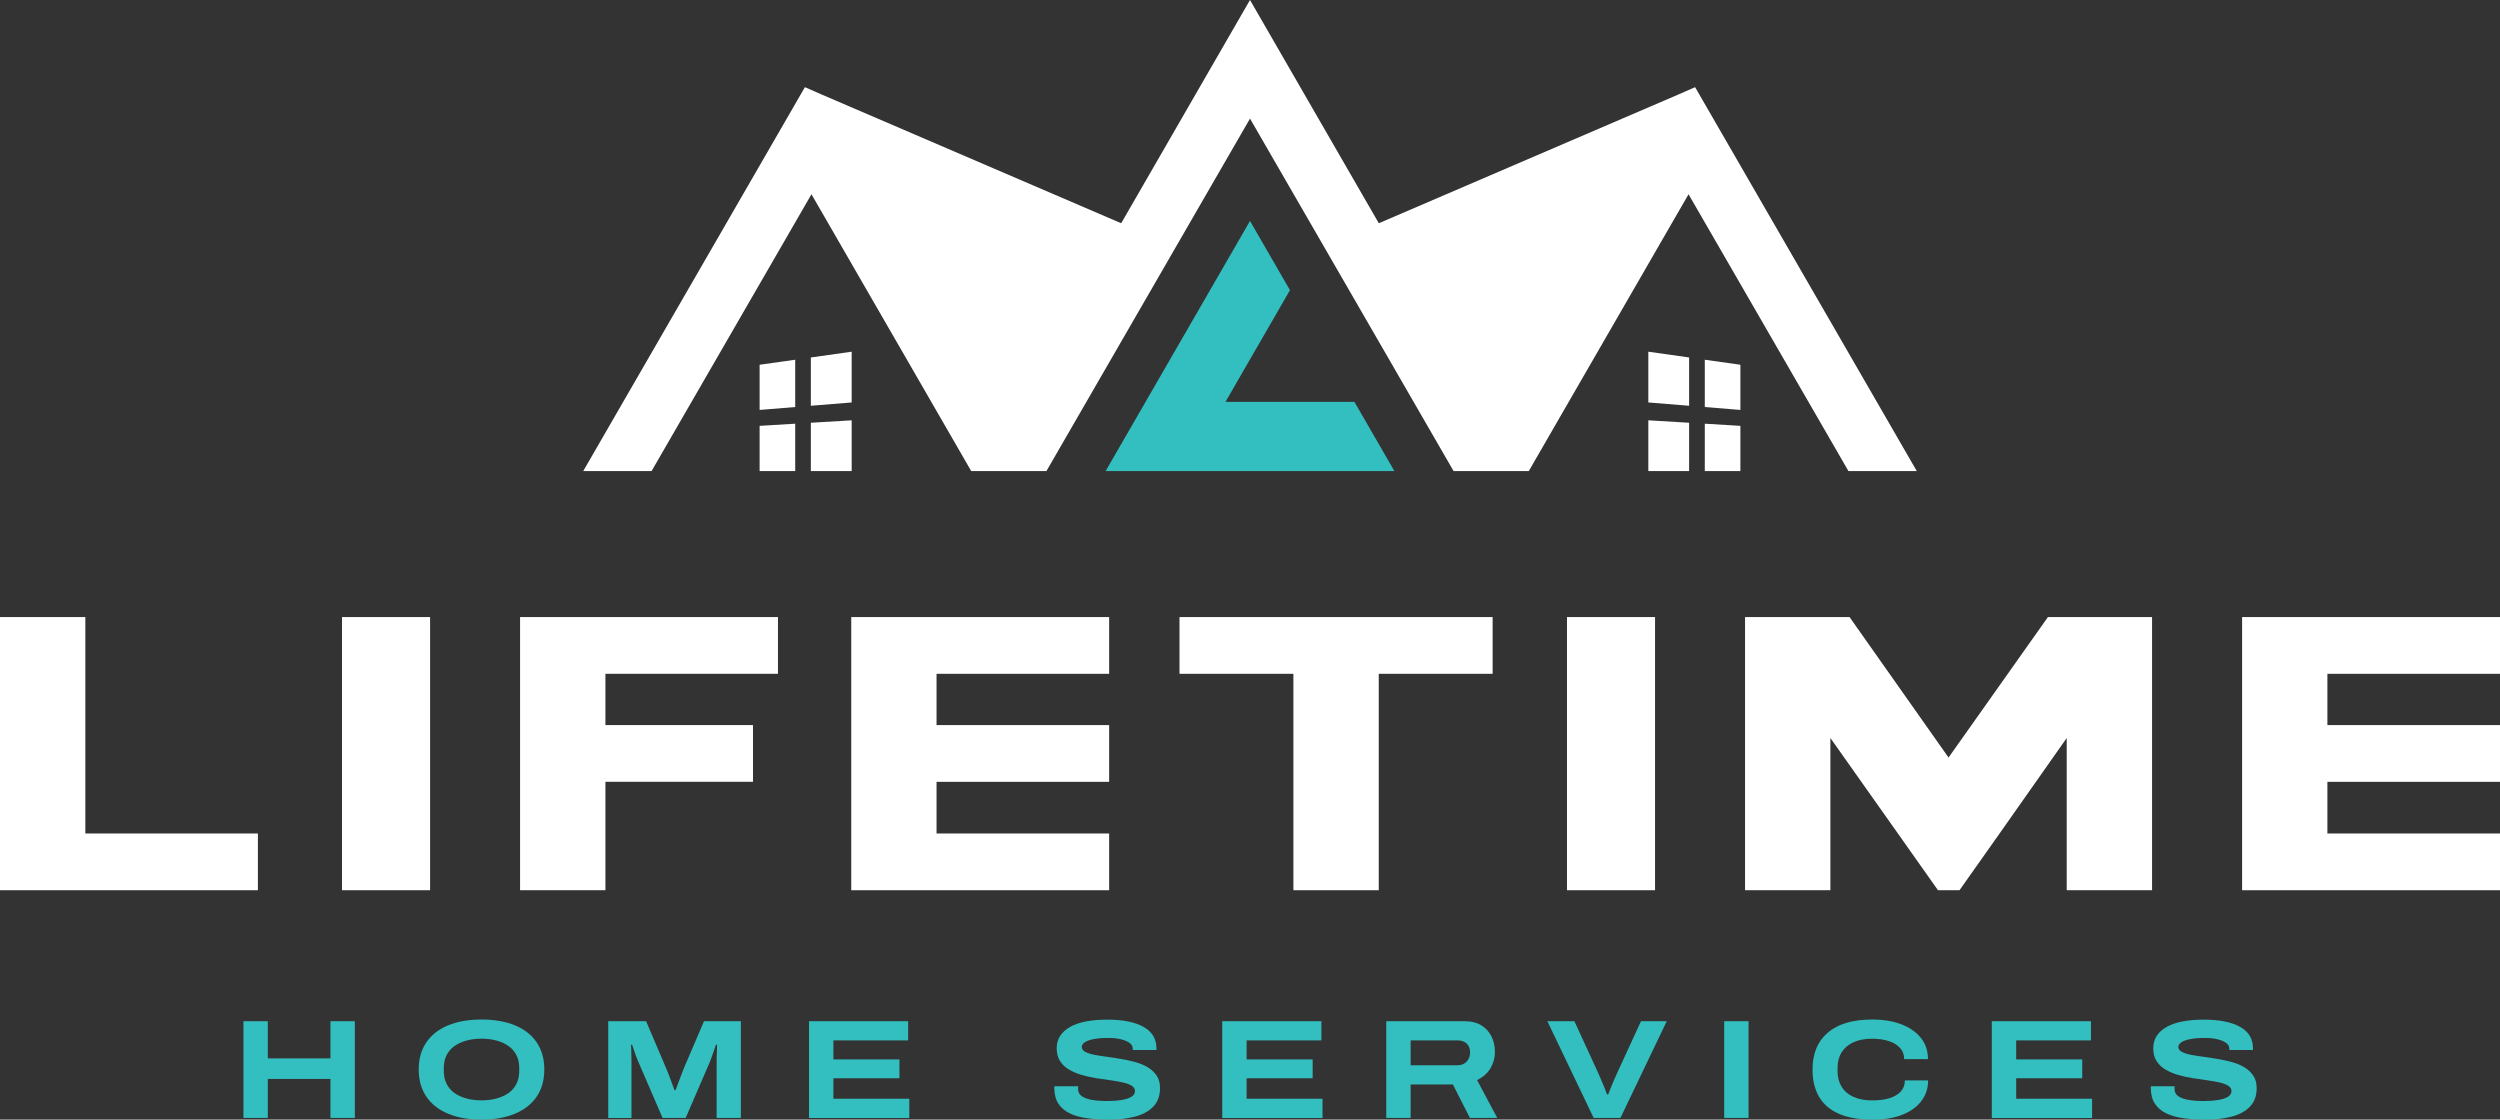
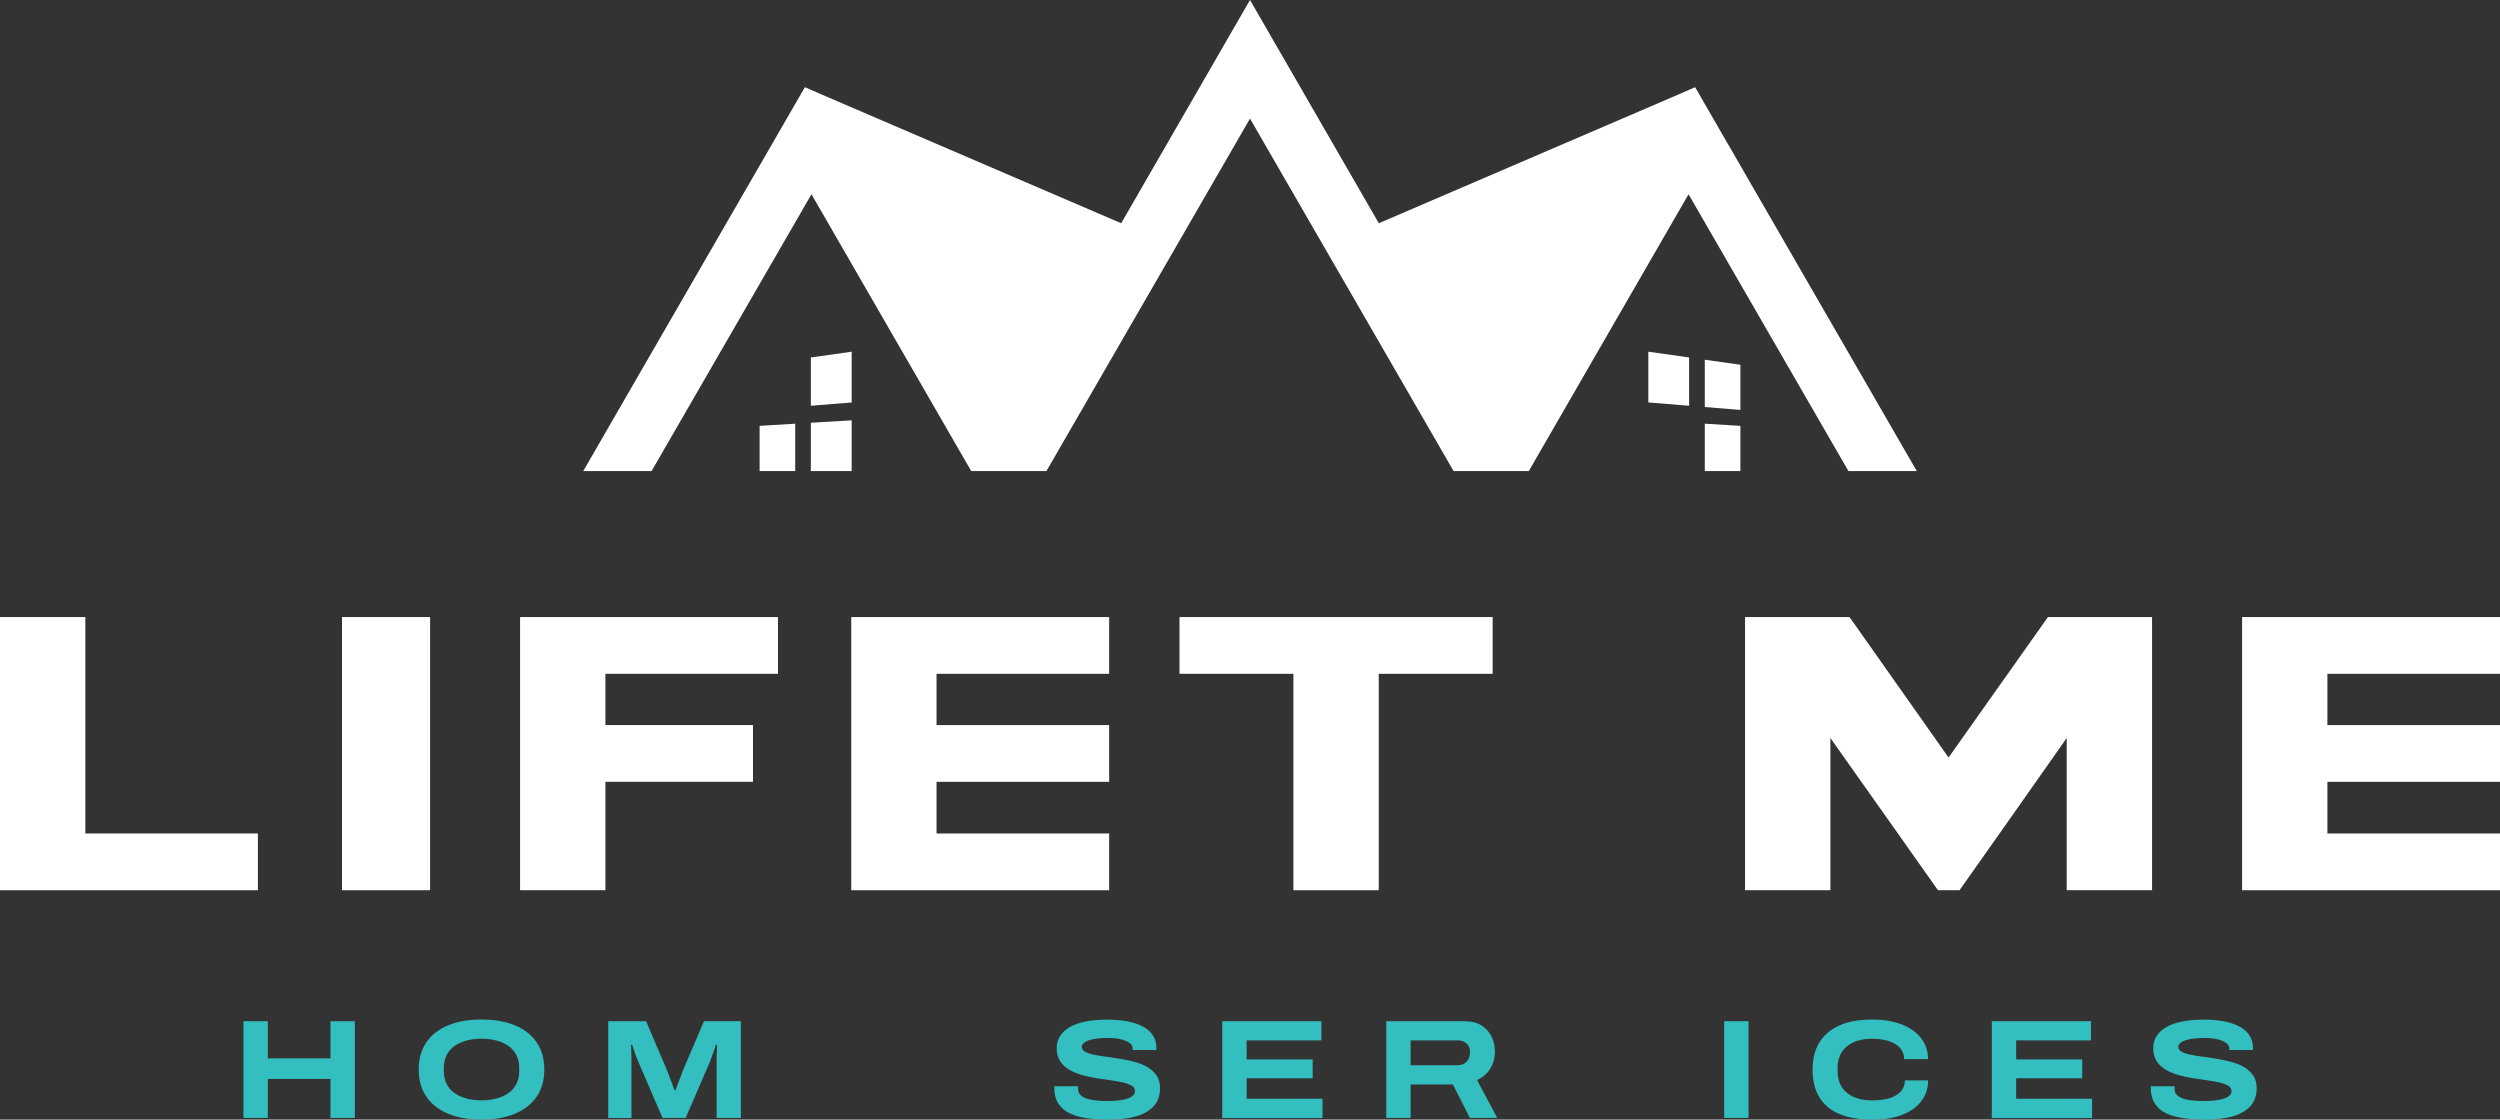
<svg xmlns="http://www.w3.org/2000/svg" id="Layer_2" data-name="Layer 2" viewBox="0 0 532.28 238.38">
  <rect x="0" y="0" width="532.28" height="238.38" fill="#333333" stroke="none" />
  <defs>
    <style>
      .cls-1 {
        fill: #fff;
      }

      .cls-1, .cls-2 {
        stroke-width: 0px;
      }

      .cls-2 {
        fill: #33bebf;
      }
    </style>
  </defs>
  <g id="Layer_1-2" data-name="Layer 1">
    <g>
      <g>
        <path class="cls-1" d="M54.91,177.46v12.08H0v-58.16h18.17v46.08h36.75Z" />
        <path class="cls-1" d="M72.82,189.54v-58.16h18.75v58.16h-18.75Z" />
        <path class="cls-1" d="M128.9,143.46v10.92h31.42v12.08h-31.42v23.08h-18.17v-58.16h54.91v12.08h-36.75Z" />
        <path class="cls-1" d="M199.4,143.46v10.92h36.75v12.08h-36.75v11h36.75v12.08h-54.91v-58.16h54.91v12.08h-36.75Z" />
        <path class="cls-1" d="M317.8,131.38v12.08h-24.25v46.08h-18.17v-46.08h-24.25v-12.08h66.66Z" />
-         <path class="cls-1" d="M333.63,189.54v-58.16h18.75v58.16h-18.75Z" />
+         <path class="cls-1" d="M333.63,189.54v-58.16h18.75h-18.75Z" />
        <path class="cls-1" d="M458.2,131.38v58.16h-18.17v-32.41l-14,19.91-8.83,12.5h-4.58l-8.83-12.5-14.08-19.91v32.41h-18.17v-58.16h22.25l21.08,29.91,21.16-29.91h22.17Z" />
        <path class="cls-1" d="M495.53,143.46v10.92h36.75v12.08h-36.75v11h36.75v12.08h-54.91v-58.16h54.91v12.08h-36.75Z" />
      </g>
      <g>
        <path class="cls-2" d="M51.83,238.02v-20.59h5.19v7.91h13.34v-7.91h5.19v20.59h-5.19v-8.3h-13.34v8.3h-5.19Z" />
        <path class="cls-2" d="M102.52,238.38c-2.74,0-5.11-.42-7.12-1.26-2.01-.84-3.55-2.05-4.63-3.64-1.08-1.59-1.62-3.51-1.62-5.77s.54-4.18,1.62-5.77c1.08-1.59,2.62-2.8,4.63-3.63,2.01-.83,4.38-1.24,7.12-1.24s5.14.42,7.13,1.24c2,.83,3.54,2.04,4.62,3.63,1.08,1.59,1.62,3.51,1.62,5.77s-.54,4.18-1.62,5.77c-1.08,1.59-2.62,2.8-4.62,3.64-2,.84-4.37,1.26-7.13,1.26ZM102.52,234.28c1.18,0,2.26-.14,3.24-.41.98-.27,1.83-.66,2.55-1.18.72-.52,1.27-1.17,1.66-1.96.39-.79.58-1.68.58-2.68v-.69c0-1-.19-1.89-.58-2.67-.39-.78-.94-1.43-1.66-1.95-.72-.52-1.57-.91-2.55-1.18-.98-.27-2.06-.41-3.24-.41s-2.26.14-3.24.41c-.98.27-1.83.66-2.55,1.18-.72.52-1.27,1.17-1.66,1.95-.39.78-.58,1.67-.58,2.67v.69c0,1,.19,1.89.58,2.68.39.79.94,1.44,1.66,1.96.72.52,1.57.91,2.55,1.18.98.27,2.06.41,3.24.41Z" />
        <path class="cls-2" d="M129.5,238.02v-20.59h8.06l4.23,9.92c.16.34.34.79.55,1.35.21.56.43,1.15.66,1.77.23.62.44,1.17.62,1.65h.21c.16-.44.35-.95.57-1.53.22-.58.44-1.16.66-1.74.22-.58.41-1.07.57-1.47l4.26-9.95h7.85v20.59h-5.16v-11.81c0-.38,0-.8.01-1.26,0-.46.03-.91.05-1.35s.03-.83.03-1.17h-.24c-.1.34-.23.74-.4,1.2-.17.46-.34.92-.49,1.38-.16.46-.31.86-.45,1.2l-5.1,11.81h-4.92l-5.1-11.81c-.2-.46-.39-.92-.57-1.39-.18-.47-.33-.91-.46-1.33-.13-.42-.25-.77-.35-1.05h-.24c.02.26.04.6.05,1.02s.02.87.03,1.35c0,.48.02.95.02,1.41v11.81h-4.95Z" />
-         <path class="cls-2" d="M172.25,238.02v-20.59h21.11v4.08h-15.92v4.05h14.06v4.02h-14.06v4.35h16.16v4.11h-21.34Z" />
        <path class="cls-2" d="M235.98,238.38c-1.62,0-3.12-.1-4.51-.29-1.39-.19-2.61-.53-3.67-1.03-1.06-.5-1.88-1.19-2.46-2.08-.58-.89-.87-2.02-.87-3.4v-.15c0-.06,0-.11.03-.15h5.07c-.02.08-.03.17-.03.27v.33c0,.62.25,1.11.75,1.48.5.37,1.22.64,2.16.81.94.17,2.04.25,3.3.25.54,0,1.09-.02,1.63-.06.55-.04,1.08-.1,1.59-.19.51-.09.96-.21,1.36-.37s.72-.36.96-.61c.24-.25.36-.54.36-.88,0-.48-.23-.86-.7-1.15-.47-.29-1.1-.52-1.89-.7s-1.68-.33-2.67-.47c-.99-.13-2.01-.28-3.07-.45s-2.08-.4-3.07-.69c-.99-.29-1.88-.67-2.67-1.14-.79-.47-1.42-1.07-1.89-1.81-.47-.74-.71-1.65-.71-2.73,0-1,.25-1.88.75-2.64.5-.76,1.22-1.4,2.16-1.92.94-.52,2.07-.9,3.4-1.15,1.33-.25,2.82-.37,4.48-.37s3.17.14,4.47.4c1.3.27,2.39.66,3.28,1.17.89.51,1.56,1.14,2.01,1.89.45.75.68,1.6.68,2.56v.45h-5.04v-.33c0-.44-.21-.82-.64-1.15-.43-.33-1.03-.59-1.8-.79s-1.66-.3-2.68-.3c-1.34,0-2.43.09-3.27.26-.84.17-1.46.4-1.86.69-.4.29-.6.6-.6.94,0,.44.23.79.7,1.05.47.26,1.1.47,1.89.63.79.16,1.68.31,2.67.43.99.13,2.01.29,3.07.47,1.06.18,2.08.4,3.07.67.99.27,1.88.65,2.67,1.12.79.48,1.42,1.08,1.89,1.78.47.71.7,1.59.7,2.65,0,1.62-.47,2.92-1.41,3.91-.94.99-2.23,1.7-3.88,2.14-1.65.44-3.55.66-5.71.66Z" />
        <path class="cls-2" d="M260.23,238.02v-20.59h21.11v4.08h-15.92v4.05h14.06v4.02h-14.06v4.35h16.16v4.11h-21.34Z" />
        <path class="cls-2" d="M295.15,238.02v-20.59h16.64c1.48,0,2.69.3,3.64.9.95.6,1.66,1.39,2.14,2.37.48.98.72,2.07.72,3.27s-.31,2.39-.94,3.46c-.63,1.07-1.58,1.91-2.86,2.53l4.29,8.06h-5.82l-3.63-7.13h-8.99v7.13h-5.19ZM300.34,226.81h9.92c.84,0,1.5-.25,1.99-.76.49-.51.74-1.16.74-1.96,0-.56-.11-1.03-.33-1.41s-.53-.67-.93-.87-.89-.3-1.47-.3h-9.92v5.31Z" />
-         <path class="cls-2" d="M339.31,238.02l-9.86-20.59h5.76l5.04,10.97c.22.46.44.97.67,1.54.23.57.46,1.12.69,1.66.23.54.41,1.01.55,1.41h.24c.14-.36.32-.8.52-1.33.21-.53.44-1.08.69-1.65.25-.57.48-1.1.71-1.6l5.06-11h5.49l-9.86,20.59h-5.7Z" />
        <path class="cls-2" d="M367.1,238.02v-20.59h5.19v20.59h-5.19Z" />
        <path class="cls-2" d="M398.67,238.38c-2.82,0-5.18-.4-7.07-1.21-1.9-.81-3.32-2.01-4.27-3.6-.95-1.59-1.42-3.54-1.42-5.86,0-3.4,1.09-6.02,3.27-7.87,2.18-1.85,5.33-2.77,9.47-2.77,2.34,0,4.39.34,6.17,1.02,1.78.68,3.17,1.65,4.17,2.91,1,1.26,1.5,2.76,1.5,4.5h-5.07c0-.92-.28-1.7-.85-2.35-.57-.65-1.37-1.14-2.4-1.48-1.03-.34-2.23-.51-3.61-.51-1.52,0-2.83.25-3.93.75-1.1.5-1.94,1.21-2.52,2.13-.58.92-.87,2.02-.87,3.3v.75c0,1.28.29,2.38.87,3.31.58.93,1.42,1.64,2.52,2.14,1.1.5,2.41.75,3.93.75s2.71-.16,3.75-.48c1.04-.32,1.84-.8,2.41-1.44.57-.64.85-1.42.85-2.34h4.95c0,1.7-.49,3.18-1.47,4.44-.98,1.26-2.35,2.23-4.12,2.91-1.77.68-3.85,1.02-6.25,1.02Z" />
        <path class="cls-2" d="M424.08,238.02v-20.59h21.11v4.08h-15.92v4.05h14.06v4.02h-14.06v4.35h16.16v4.11h-21.34Z" />
        <path class="cls-2" d="M469.44,238.38c-1.62,0-3.12-.1-4.51-.29-1.39-.19-2.61-.53-3.67-1.03-1.06-.5-1.88-1.19-2.46-2.08-.58-.89-.87-2.02-.87-3.4v-.15c0-.06,0-.11.03-.15h5.06c-.02.08-.03.17-.03.27v.33c0,.62.25,1.11.75,1.48.5.37,1.22.64,2.16.81s2.04.25,3.3.25c.54,0,1.08-.02,1.63-.06.55-.04,1.08-.1,1.59-.19.51-.09.96-.21,1.37-.37.4-.16.72-.36.96-.61.24-.25.36-.54.36-.88,0-.48-.23-.86-.7-1.15-.47-.29-1.1-.52-1.89-.7-.79-.18-1.68-.33-2.67-.47-.99-.13-2.01-.28-3.07-.45-1.06-.17-2.09-.4-3.07-.69-.99-.29-1.88-.67-2.67-1.14-.79-.47-1.42-1.07-1.89-1.81s-.7-1.65-.7-2.73c0-1,.25-1.88.75-2.64.5-.76,1.22-1.4,2.16-1.92.94-.52,2.07-.9,3.4-1.15,1.33-.25,2.82-.37,4.48-.37s3.17.14,4.47.4c1.3.27,2.39.66,3.28,1.17.89.51,1.56,1.14,2.01,1.89s.68,1.6.68,2.56v.45h-5.04v-.33c0-.44-.21-.82-.64-1.15-.43-.33-1.03-.59-1.8-.79s-1.66-.3-2.68-.3c-1.34,0-2.43.09-3.27.26s-1.46.4-1.86.69c-.4.29-.6.6-.6.94,0,.44.23.79.71,1.05.47.26,1.1.47,1.89.63.79.16,1.68.31,2.67.43.99.13,2.01.29,3.07.47,1.06.18,2.08.4,3.07.67.99.27,1.88.65,2.67,1.12.79.48,1.42,1.08,1.89,1.78.47.71.71,1.59.71,2.65,0,1.62-.47,2.92-1.41,3.91-.94.99-2.23,1.7-3.88,2.14-1.65.44-3.55.66-5.71.66Z" />
      </g>
      <g>
-         <polygon class="cls-2" points="288.37 85.56 260.92 85.56 274.65 61.78 266.14 47.04 235.4 100.29 296.88 100.29 288.37 85.56" />
        <path class="cls-1" d="M363.32,22.74l-2.41-4.18-3.75,1.64-63.57,27.32h-.03L266.14,0l-27.42,47.52h-.03l-63.57-27.32-3.75-1.64-2.41,4.18-44.78,77.55h14.55l34.04-58.93,34.01,58.93h16.02l43.34-75.04,43.34,75.04h16.02l34.01-58.93,34.04,58.93h14.55l-44.78-77.55Z" />
        <g>
-           <polygon class="cls-1" points="161.73 77.66 169.31 76.59 169.31 86.66 161.73 87.28 161.73 77.66" />
          <polygon class="cls-1" points="161.73 90.67 169.31 90.21 169.31 100.29 161.73 100.29 161.73 90.67" />
          <polygon class="cls-1" points="181.33 74.88 181.33 85.69 172.64 86.39 172.64 76.11 181.33 74.88" />
          <polygon class="cls-1" points="172.64 90.01 181.33 89.49 181.33 100.29 172.64 100.29 172.64 90.01" />
        </g>
        <g>
          <polygon class="cls-1" points="370.55 77.66 362.97 76.59 362.97 86.66 370.55 87.28 370.55 77.66" />
          <polygon class="cls-1" points="370.55 90.67 362.97 90.21 362.97 100.29 370.55 100.29 370.55 90.67" />
          <polygon class="cls-1" points="350.95 74.88 350.95 85.69 359.63 86.39 359.63 76.11 350.95 74.88" />
-           <polygon class="cls-1" points="359.63 90.01 350.95 89.49 350.95 100.29 359.63 100.29 359.63 90.01" />
        </g>
      </g>
    </g>
  </g>
</svg>